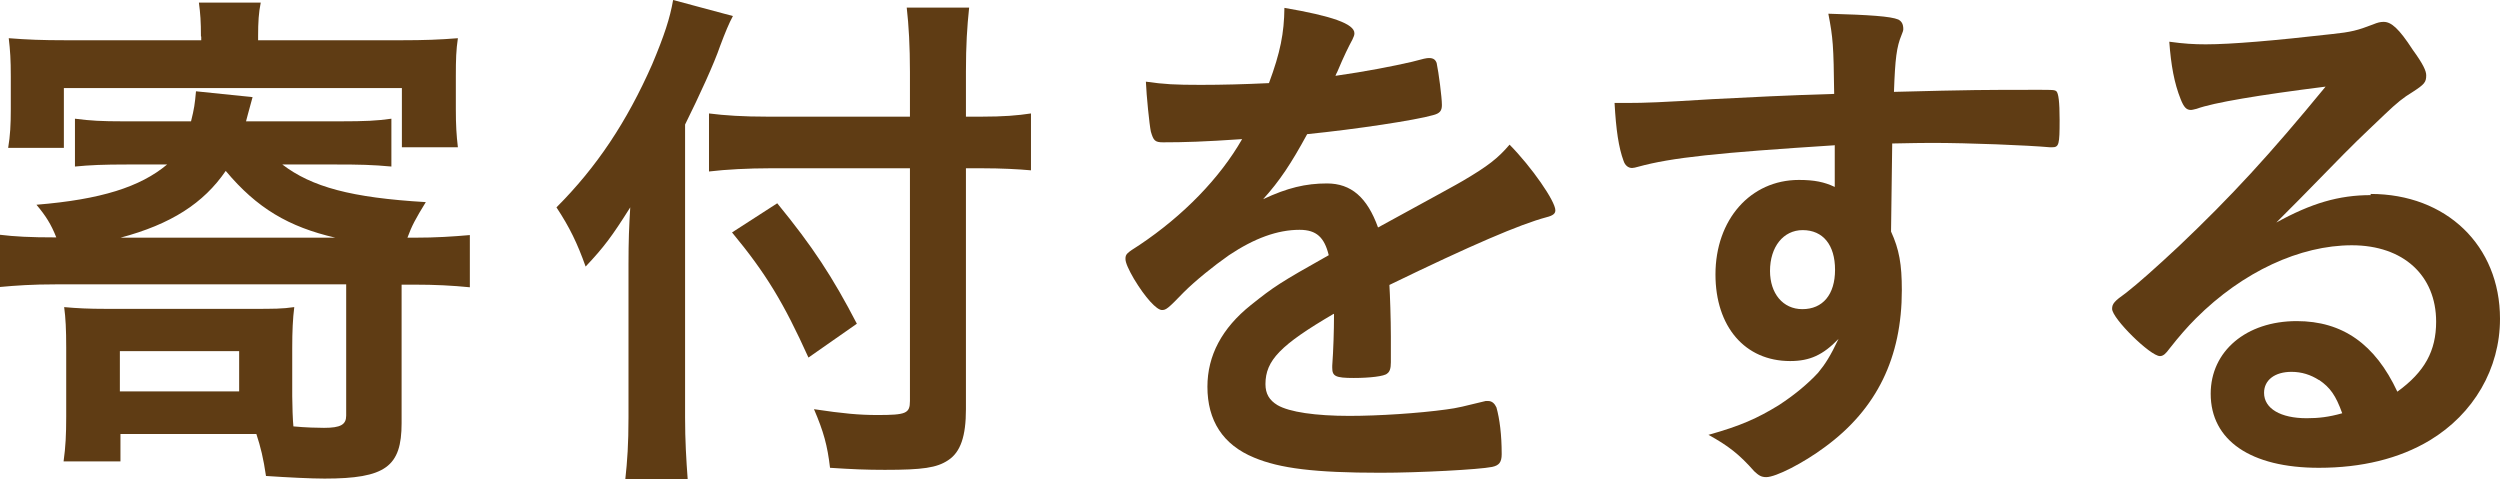
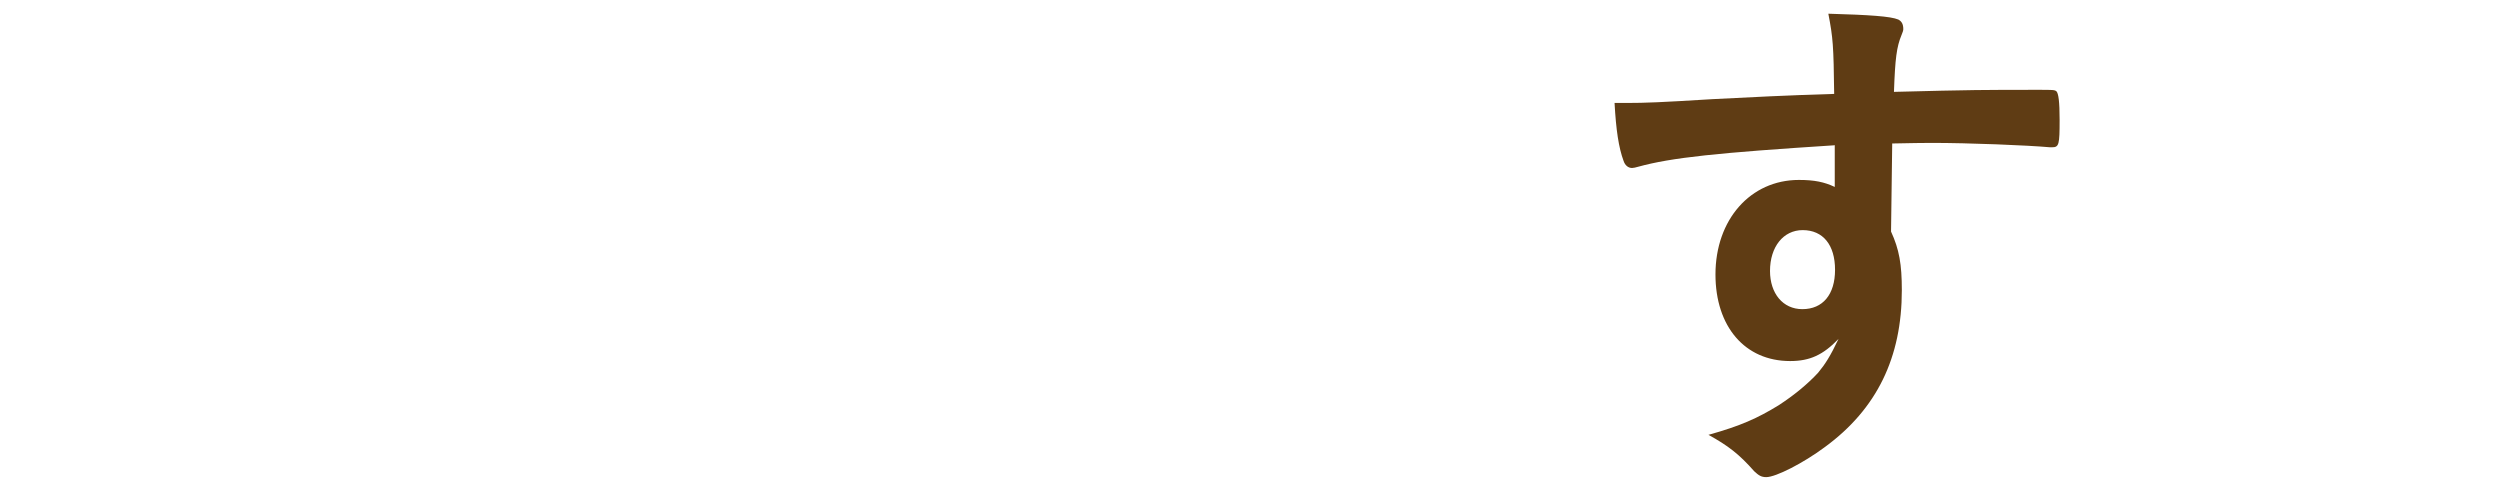
<svg xmlns="http://www.w3.org/2000/svg" id="b" width="85.72" height="16.44" viewBox="0 0 85.72 16.44">
  <g id="c">
-     <path d="M9.68,5.64c1.01.77,2.36,1.14,4.92,1.29-.35.57-.48.81-.63,1.22h.22c.77,0,1.35-.04,1.92-.09v1.79c-.61-.06-1.18-.09-1.92-.09h-.42v4.75c0,1.49-.55,1.9-2.64,1.9-.46,0-1.27-.04-2.01-.09-.09-.61-.18-.98-.33-1.44h-4.66v.94h-1.95c.07-.5.09-.92.09-1.53v-2.38c0-.61-.02-1.01-.07-1.38.44.04.83.06,1.44.06h4.98c.79,0,1.05,0,1.47-.06-.05.39-.07.83-.07,1.4v1.66c0,.29.02.85.04,1.03.41.04.85.05,1.05.05.57,0,.76-.11.76-.42v-4.5H1.92c-.81,0-1.38.04-1.92.09v-1.79c.5.06,1.01.09,1.93.09-.18-.46-.37-.75-.68-1.12,2.21-.18,3.56-.61,4.48-1.38h-1.35c-.85,0-1.29.02-1.81.07v-1.64c.53.07.92.09,1.66.09h2.32c.11-.44.13-.59.17-1.03l1.94.2q-.06.22-.15.55t-.07.28h3.23c.85,0,1.27-.02,1.75-.09v1.64c-.65-.06-1.09-.07-1.92-.07h-1.83ZM6.89,1.25c0-.5-.02-.79-.07-1.16h2.12c-.07.35-.09.66-.09,1.16v.13h4.9c.81,0,1.33-.02,1.95-.07-.06.41-.07.72-.07,1.31v1.12c0,.55.02.88.07,1.31h-1.92v-2.03H2.19v2.05H.28c.07-.42.09-.79.09-1.33v-1.12c0-.57-.02-.88-.07-1.31.63.05,1.14.07,1.95.07h4.65v-.13ZM4.11,13.42h4.09v-1.38h-4.09v1.38ZM11.5,8.15c-1.6-.37-2.69-1.01-3.76-2.29-.76,1.11-1.88,1.83-3.61,2.29h7.37Z" fill="#5f3c14" />
-     <path d="M23.49,14.3c0,.81.04,1.46.09,2.14h-2.14c.07-.64.11-1.22.11-2.12v-5.24c0-.85.02-1.31.06-1.97-.63,1-.9,1.36-1.53,2.03-.28-.79-.55-1.35-1-2.03,1.38-1.38,2.41-2.93,3.28-4.9.42-1,.61-1.58.72-2.21l2.05.55c-.13.24-.26.55-.44,1.03-.2.59-.7,1.68-1.2,2.69v10.03ZM31.2,2.45c0-.85-.04-1.58-.11-2.19h2.14c-.07.66-.11,1.29-.11,2.19v1.55h.52c.77,0,1.25-.04,1.71-.11v1.95c-.44-.04-1.03-.07-1.66-.07h-.57v8.26c0,.92-.18,1.47-.61,1.75-.39.26-.87.33-2.17.33-.63,0-1.12-.02-1.88-.07-.09-.77-.22-1.24-.55-2.01,1,.15,1.55.2,2.17.2.98,0,1.12-.05,1.12-.48v-7.98h-4.81c-.7,0-1.51.04-2.08.11v-1.99c.54.07,1.18.11,2.01.11h4.88v-1.55ZM26.65,6.97c1.22,1.49,1.9,2.53,2.73,4.13l-1.66,1.16c-.85-1.88-1.46-2.89-2.62-4.29l1.55-1Z" fill="#5f3c14" />
-     <path d="M45.73,10.76c-1.83,1.07-2.34,1.6-2.34,2.41,0,.33.13.55.41.72.41.24,1.31.37,2.47.37,1,0,2.38-.09,3.32-.22.39-.05.61-.11,1.35-.29h.09c.13,0,.22.09.28.22.11.39.18.94.18,1.6,0,.28-.09.39-.33.44-.44.09-2.49.2-3.83.2-2.25,0-3.45-.15-4.33-.52-1.07-.44-1.6-1.27-1.6-2.43,0-1.07.5-2.01,1.49-2.8.79-.63.98-.76,2.67-1.71-.15-.61-.42-.87-1-.87-.76,0-1.55.29-2.42.87-.53.37-1.16.88-1.55,1.27-.55.57-.61.61-.75.61-.18,0-.57-.42-.96-1.07-.18-.31-.29-.55-.29-.68,0-.17.04-.2.48-.48,1.51-1.01,2.76-2.3,3.52-3.63-1.31.09-1.99.11-2.71.11-.28,0-.33-.06-.42-.37-.05-.24-.15-1.22-.17-1.71.63.09,1,.11,1.88.11.72,0,1.51-.02,2.34-.06.39-1.05.52-1.71.53-2.58,1.64.28,2.4.55,2.4.87,0,.07-.02.11-.07.22-.13.24-.28.54-.52,1.11q-.04.07-.06.13c1.05-.15,1.97-.33,2.62-.48.41-.11.5-.13.59-.13.15,0,.22.06.26.17.07.33.18,1.18.18,1.44,0,.2-.07.29-.31.35-.59.17-2.62.48-4.31.65-.55,1.01-.94,1.6-1.51,2.23.83-.39,1.46-.54,2.19-.54.83,0,1.38.48,1.75,1.51,1.83-1,2.8-1.53,2.91-1.6.85-.5,1.2-.77,1.6-1.24.76.77,1.57,1.94,1.57,2.25,0,.11-.07.18-.31.24-.9.24-2.58.96-5.38,2.32.02.33.05,1.18.05,1.77v.88c0,.22-.04.33-.13.39-.09.09-.59.15-1.14.15-.63,0-.74-.06-.74-.35v-.07c.04-.54.06-1.24.06-1.68v-.09Z" fill="#5f3c14" />
    <path d="M62.92,4.98c-4.04.26-5.6.42-6.76.74-.07.02-.15.04-.2.04-.13,0-.24-.09-.29-.24-.17-.46-.26-1.07-.31-1.99h.44c.59,0,1.14-.02,2.91-.13,1.36-.07,2.53-.13,4.18-.18-.02-1.66-.04-1.92-.2-2.75,1.42.04,2.14.09,2.4.2.11.06.17.15.17.33,0,.04-.02.11-.06.2-.17.41-.22.81-.26,1.95,2.69-.07,3.1-.07,4.94-.07.5,0,.57,0,.63.05.07.07.11.35.11.98,0,.85-.02.94-.26.94h-.07c-.79-.07-2.77-.15-4.06-.15q-.42,0-1.35.02l-.04,3.02c.28.61.37,1.12.37,2.01,0,2.3-.85,4.07-2.64,5.38-.74.55-1.68,1.03-2.01,1.03-.17,0-.26-.06-.41-.2-.52-.59-.9-.88-1.57-1.25,1.11-.31,1.68-.57,2.4-1.01.54-.35,1.01-.74,1.36-1.12.24-.29.42-.57.7-1.16-.53.55-.98.76-1.66.76-1.55,0-2.56-1.18-2.56-2.97,0-1.88,1.2-3.24,2.86-3.24.53,0,.87.07,1.23.24v-1.42ZM60.69,9.29c0,.77.44,1.31,1.11,1.31.7,0,1.12-.5,1.12-1.35s-.41-1.36-1.11-1.36c-.66,0-1.12.57-1.12,1.4Z" fill="#5f3c14" />
-     <path d="M81.28,6.65c2.6,0,4.44,1.77,4.44,4.28,0,1.71-.9,3.26-2.41,4.17-1.05.63-2.34.94-3.8.94-2.34,0-3.71-.94-3.71-2.54,0-1.46,1.22-2.49,2.95-2.49,1.57,0,2.69.79,3.45,2.42.94-.68,1.33-1.4,1.33-2.4,0-1.58-1.12-2.62-2.89-2.62s-3.74.9-5.35,2.51c-.29.29-.57.61-.9,1.03-.13.18-.22.26-.33.26-.33,0-1.64-1.29-1.64-1.62,0-.17.07-.26.48-.55.42-.33,1.03-.87,1.81-1.6,1.79-1.7,3.1-3.12,5.03-5.47-2.3.29-3.85.55-4.42.76-.09.02-.15.04-.2.04-.15,0-.24-.09-.35-.37-.22-.55-.33-1.16-.39-1.97.5.07.85.09,1.25.09.88,0,2.38-.13,4.31-.35.68-.07.9-.13,1.42-.33.17-.07.26-.09.37-.09.26,0,.52.22,1,.96.35.48.46.72.46.87,0,.24-.06.31-.46.57-.33.2-.54.37-.96.77-.92.88-.94.88-2.08,2.05-.81.83-.9.92-1.64,1.66,1.2-.66,2.14-.94,3.24-.94ZM79.51,13.03c-.28-.18-.59-.28-.94-.28-.57,0-.94.28-.94.72,0,.54.57.87,1.46.87.41,0,.76-.04,1.22-.17-.22-.61-.41-.88-.79-1.14Z" fill="#5f3c14" />
  </g>
</svg>